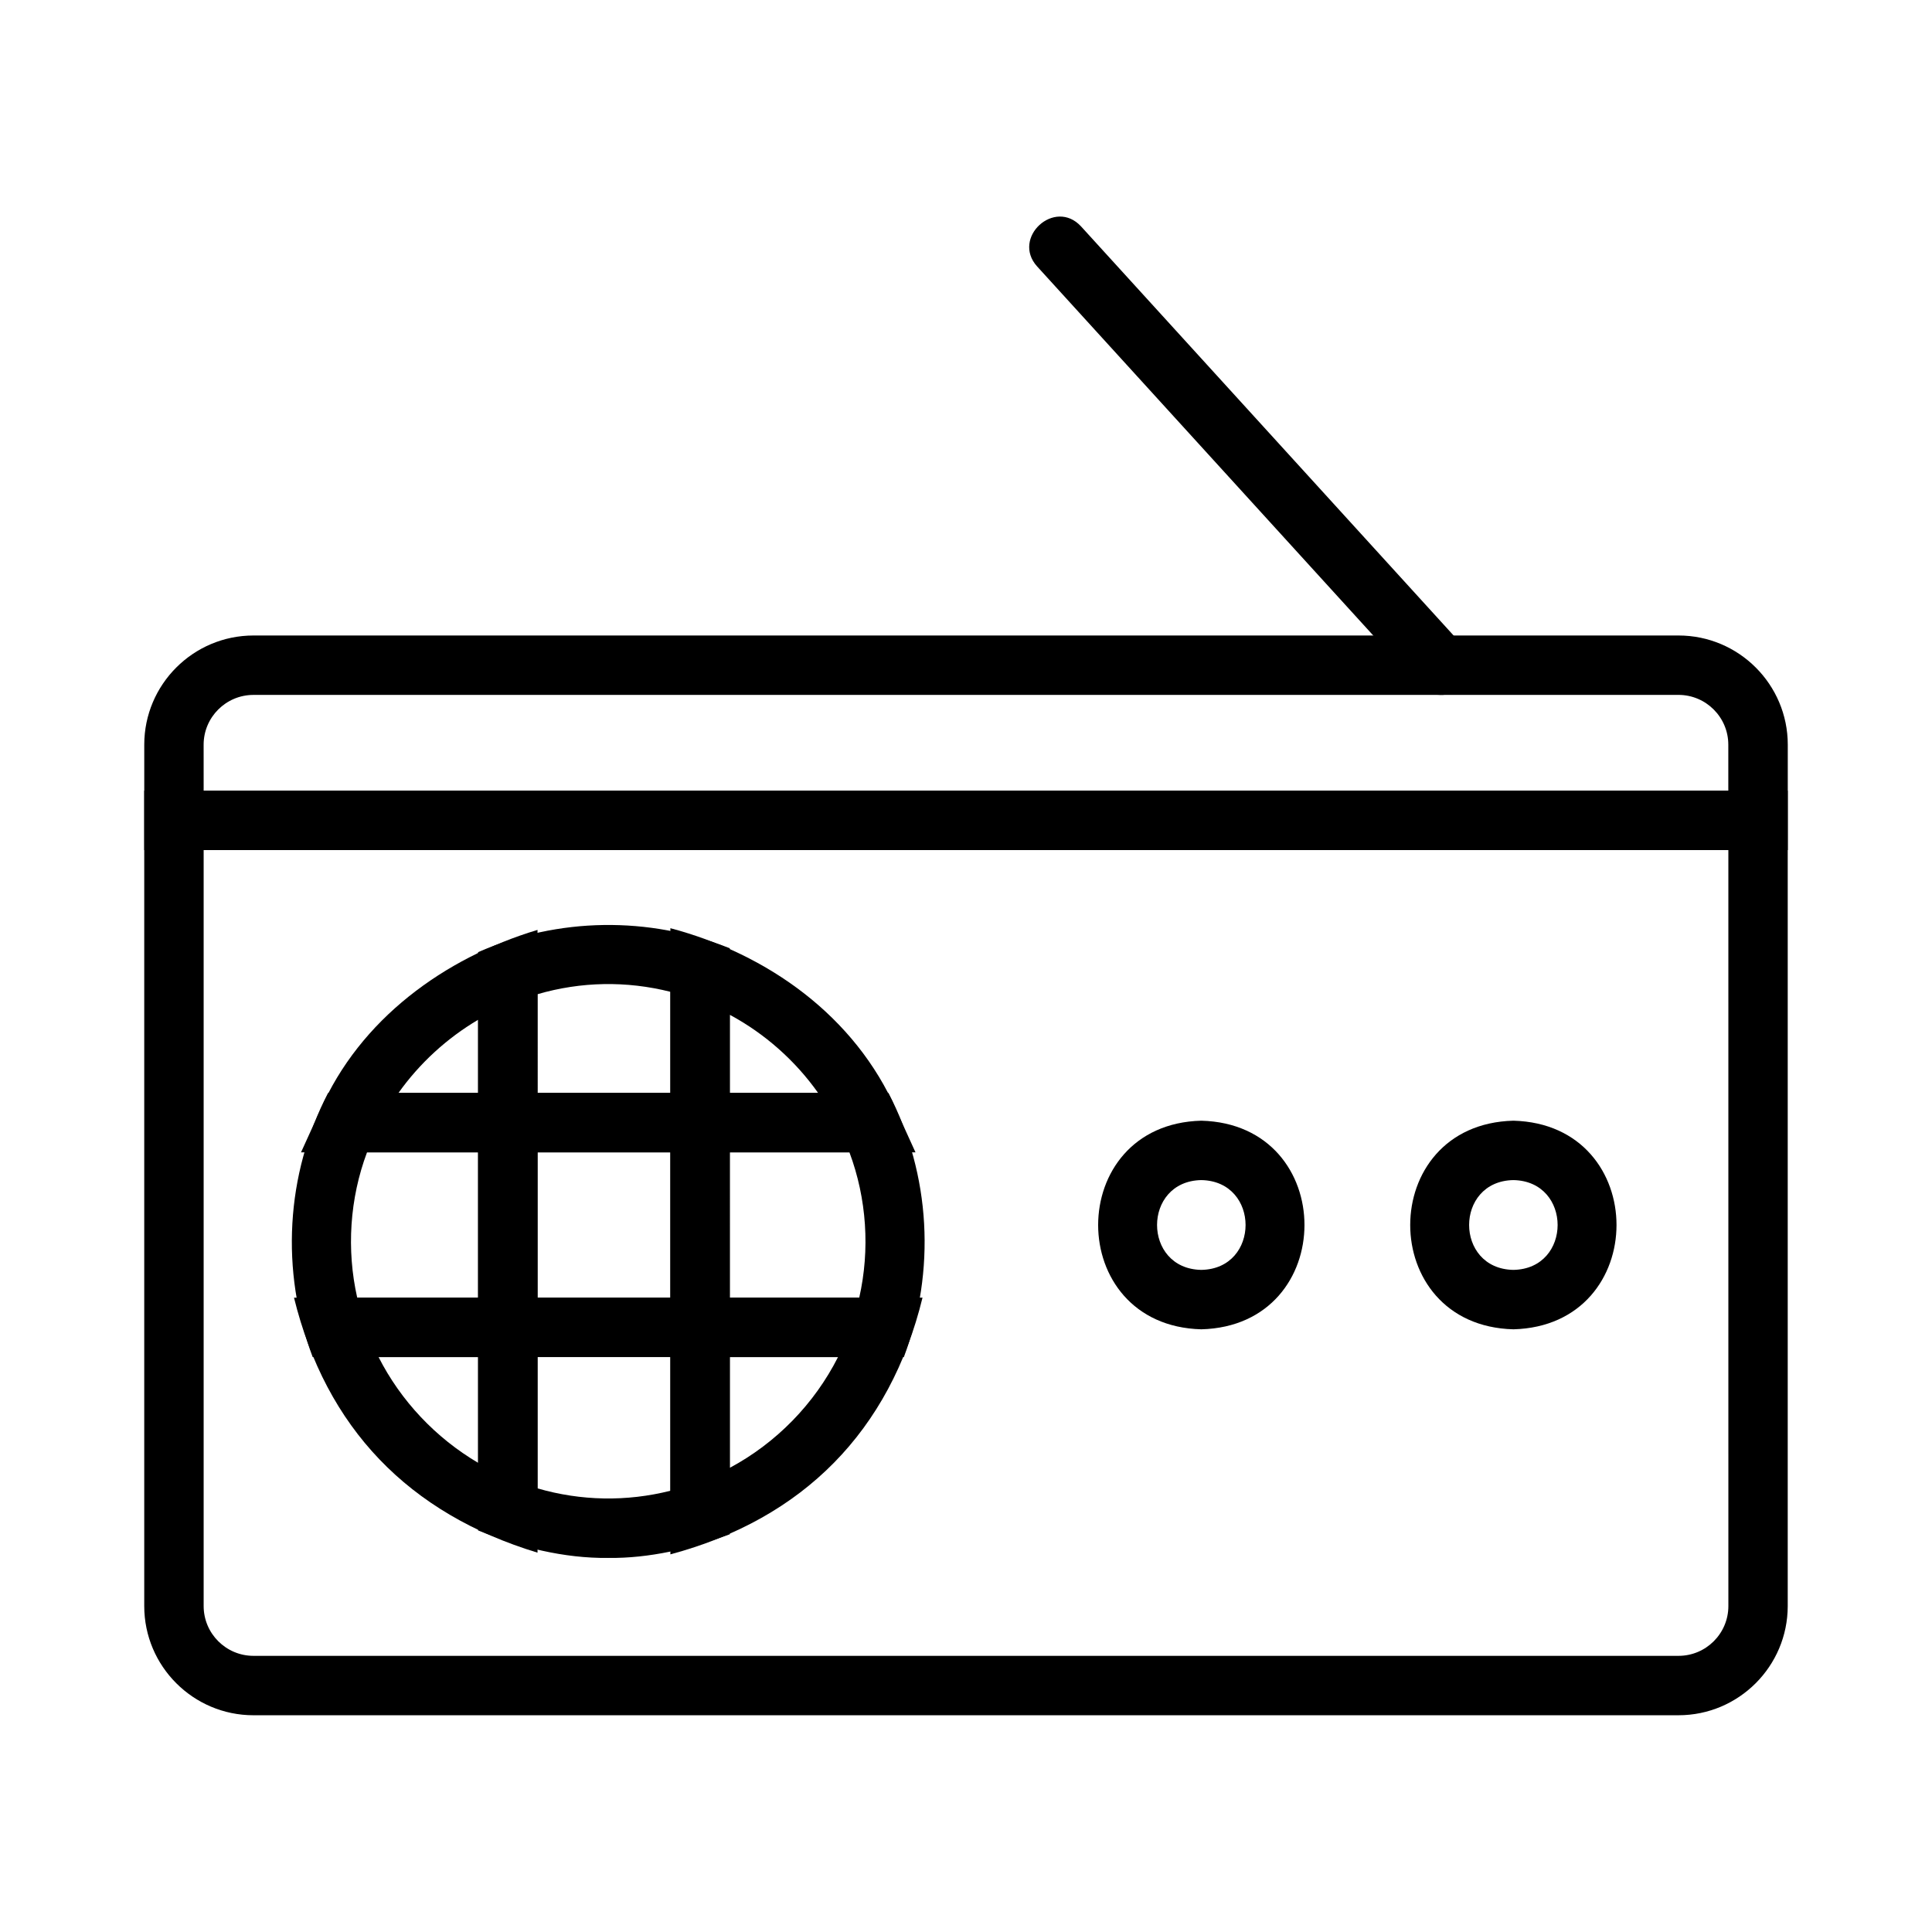
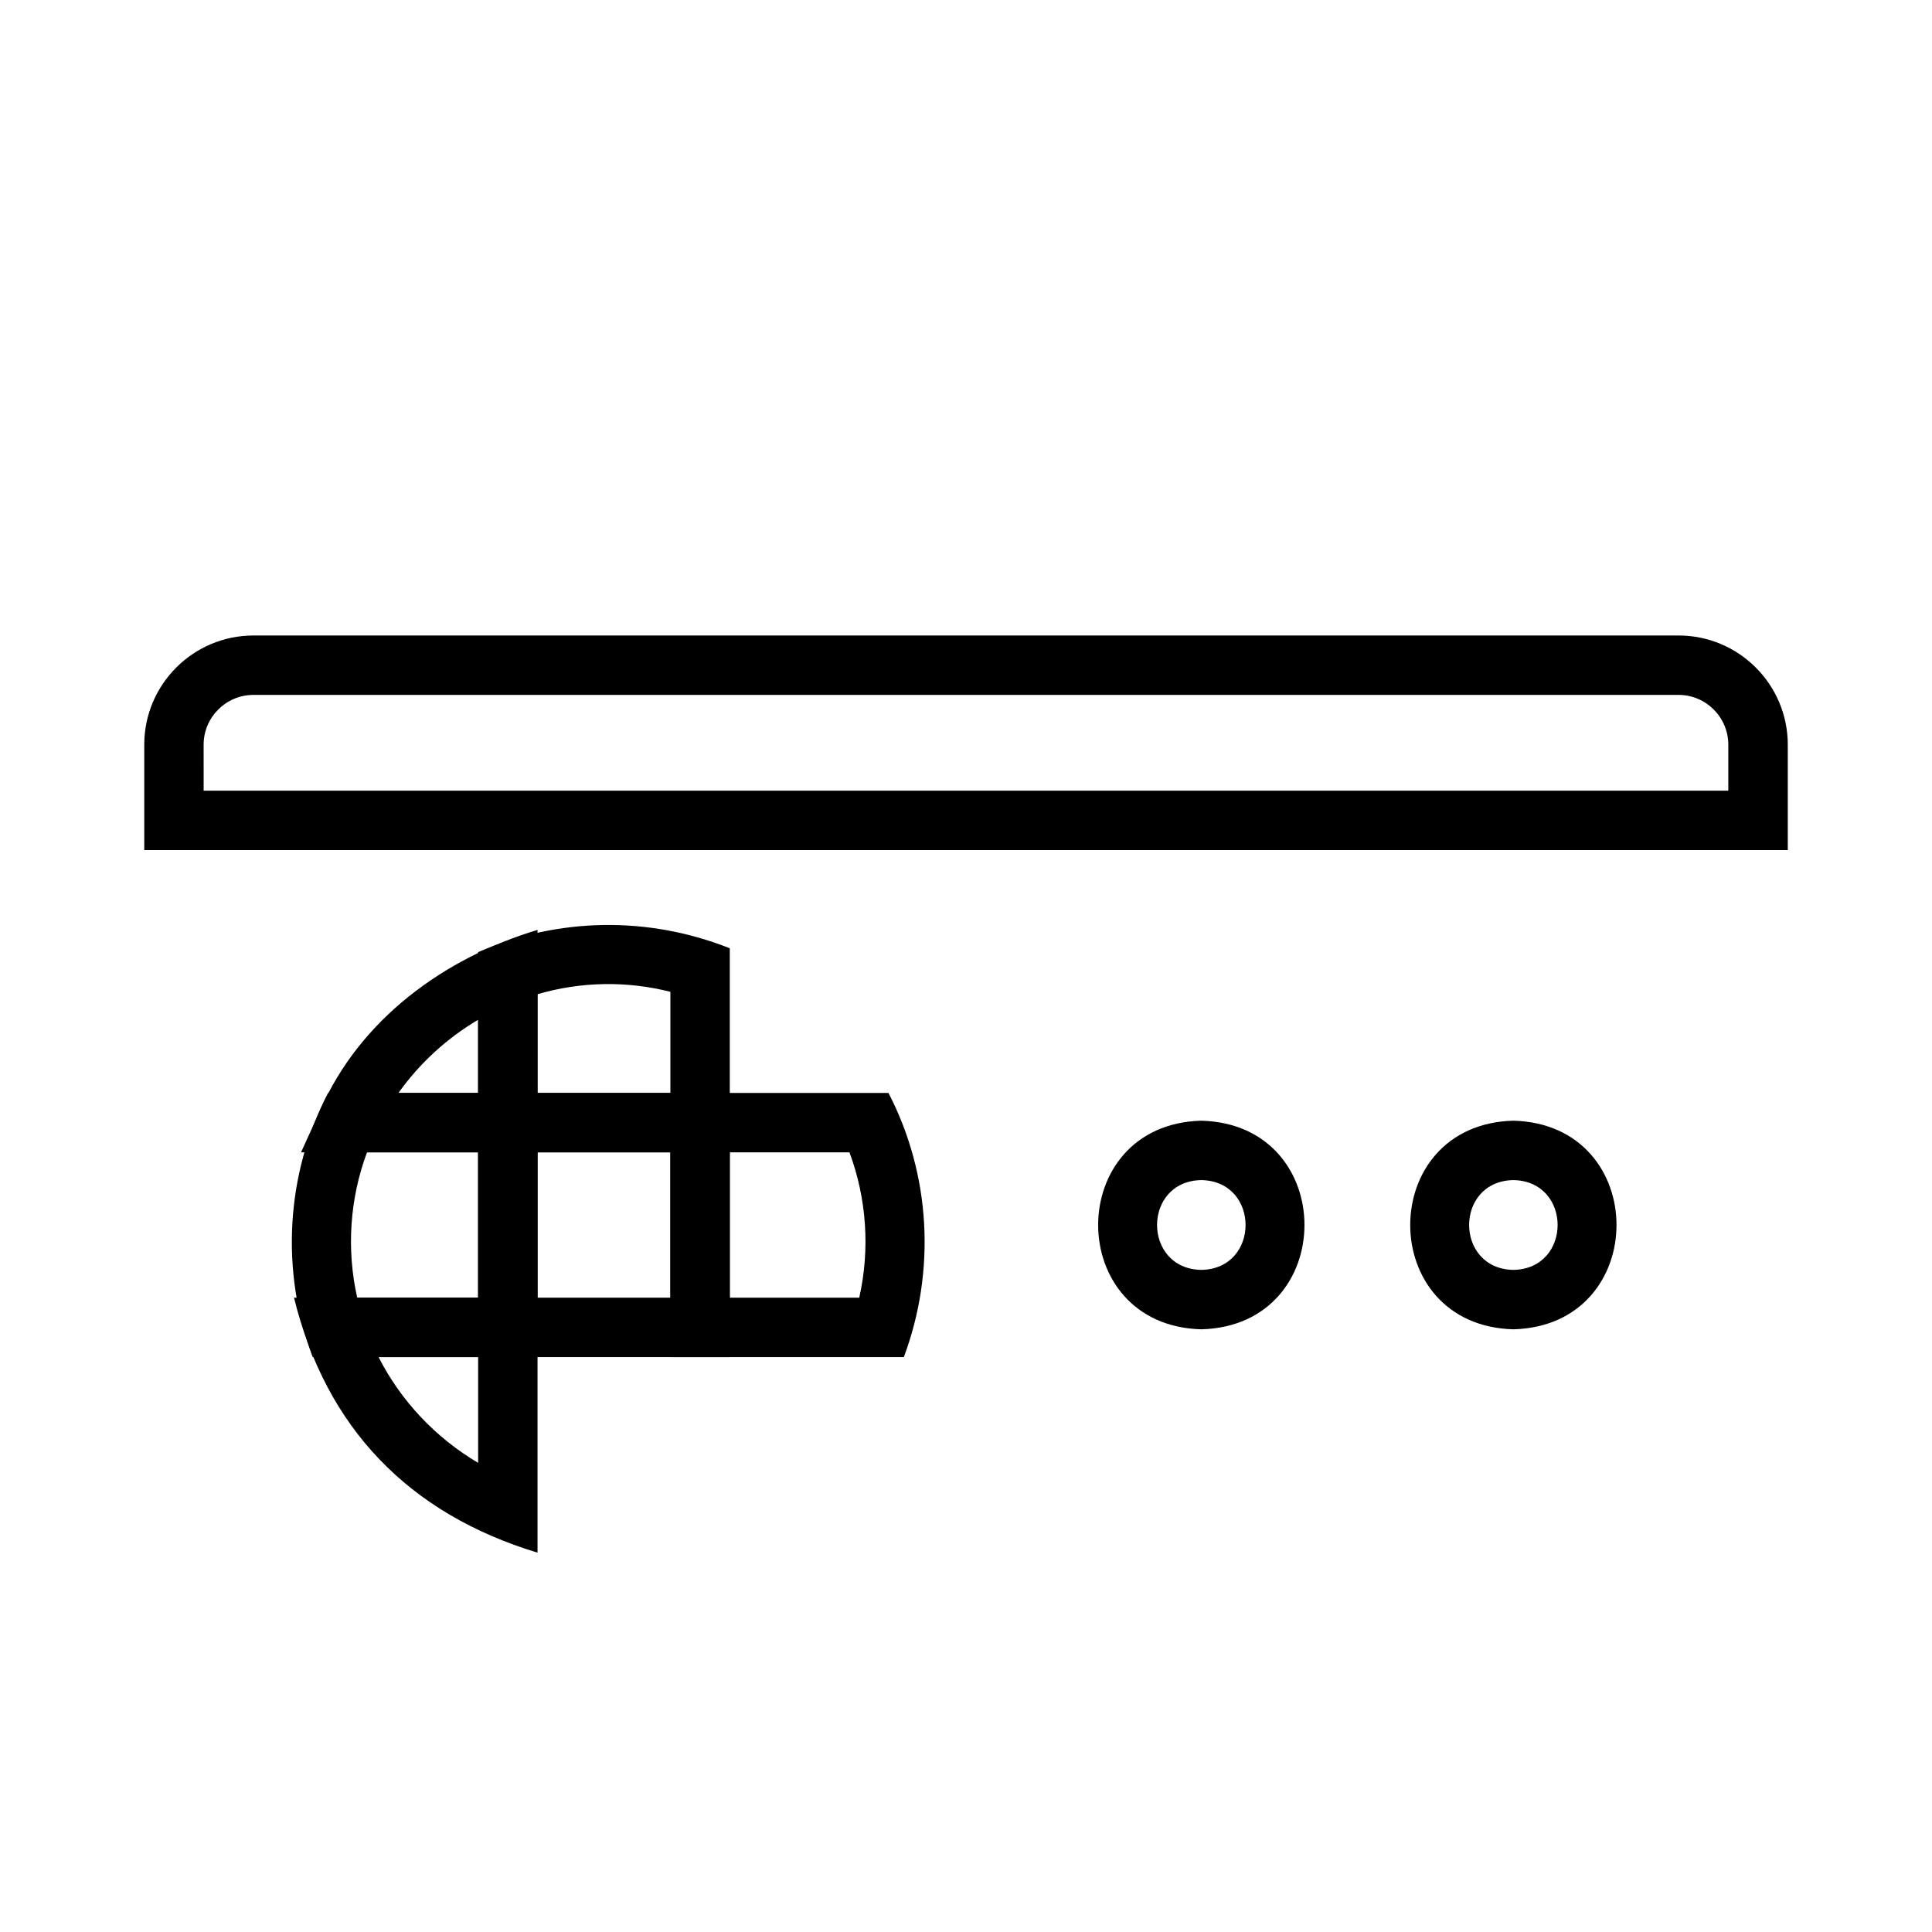
<svg xmlns="http://www.w3.org/2000/svg" fill="#000000" width="800px" height="800px" version="1.1" viewBox="144 144 512 512">
  <g>
    <path d="m617.77 369.28h-435.54v-27.93c0-15.957 12.98-28.938 28.945-28.938h377.66c15.957 0 28.945 12.98 28.945 28.938v27.93zm-419.8-15.742h404.05v-12.188c0-7.273-5.918-13.195-13.203-13.195l-377.65 0.004c-7.281 0-13.203 5.918-13.203 13.195z" />
-     <path d="m588.82 598.56h-377.65c-15.957 0-28.945-12.98-28.945-28.938v-216.09h435.54v216.08c0 15.957-12.98 28.945-28.945 28.945zm-390.85-229.28v200.34c0 7.273 5.918 13.195 13.203 13.195h377.66c7.281 0 13.203-5.918 13.203-13.195l-0.004-200.34z" />
    <path d="m337.4 449.39h-66.699v-53.059c21.316-9.258 45.121-9.582 66.699-1.031zm-50.953-15.742h35.211v-26.812c-11.645-2.93-23.664-2.723-35.211 0.637z" />
    <path d="m337.4 503.64h-66.699v-69.996h66.699zm-50.953-15.742h35.211v-38.512h-35.211z" />
-     <path d="m386.62 449.39h-64.961v-59.41c25.82 6.84 48.973 23.348 59.891 48.27 0 0.004 5.07 11.141 5.07 11.141zm-49.219-15.742h23.418c-6.094-8.605-14.137-15.719-23.418-20.719z" />
    <path d="m286.45 503.64h-59.582c-8.535-22.734-7.188-48.344 4.078-69.996h55.512v69.996zm-47.785-15.742h32.039v-38.512h-29.441c-4.59 12.25-5.469 25.773-2.598 38.512z" />
    <path d="m286.45 449.39h-62.68l5.07-11.133c10.523-24.113 32.867-40.383 57.609-47.824zm-36.859-15.742h21.121v-19.398c-8.305 4.906-15.531 11.543-21.121 19.398z" />
    <path d="m383.53 503.64h-61.875v-69.996h57.797c11.25 21.664 12.578 47.238 4.078 69.996zm-46.133-15.742h34.312c2.875-12.738 1.992-26.246-2.598-38.512h-31.715z" />
-     <path d="m321.66 555.92v-68.031h66.816c-8.625 35.348-31.668 58.641-66.816 68.031zm15.742-52.277v29.348c12.32-6.613 22.371-16.895 28.68-29.348z" />
-     <path d="m305.19 556.87c-11.715 0.125-23.496-2.809-34.488-7.297v-61.676h66.699v62.699c-10.328 3.812-21.324 6.402-32.211 6.273zm-18.742-18.434c11.547 3.344 23.578 3.559 35.211 0.629v-35.434h-35.211z" />
    <path d="m286.45 555.47c-34.094-10.336-56.039-33.008-64.535-67.574h64.535zm-42.125-51.832c5.902 11.609 15.121 21.387 26.387 28.031v-28.031z" />
    <path d="m462.36 496.28c-36.457-0.953-36.449-54.34 0-55.285 36.457 0.953 36.449 54.34 0 55.285zm0-39.543c-15.641 0.277-15.633 23.523 0 23.797 15.645-0.273 15.637-23.52 0-23.797z" />
    <path d="m545.06 496.28c-36.457-0.953-36.449-54.34 0-55.285 36.449 0.953 36.441 54.34 0 55.285zm0-39.543c-15.641 0.277-15.633 23.523 0 23.797 15.637-0.273 15.637-23.52 0-23.797z" />
-     <path d="m525.74 328.16c-2.133 0-4.266-0.867-5.816-2.574l-101.07-110.97c-6.871-7.59 4.652-18.207 11.645-10.605l101.07 110.98c4.648 4.769 0.746 13.398-5.828 13.172z" />
  </g>
</svg>